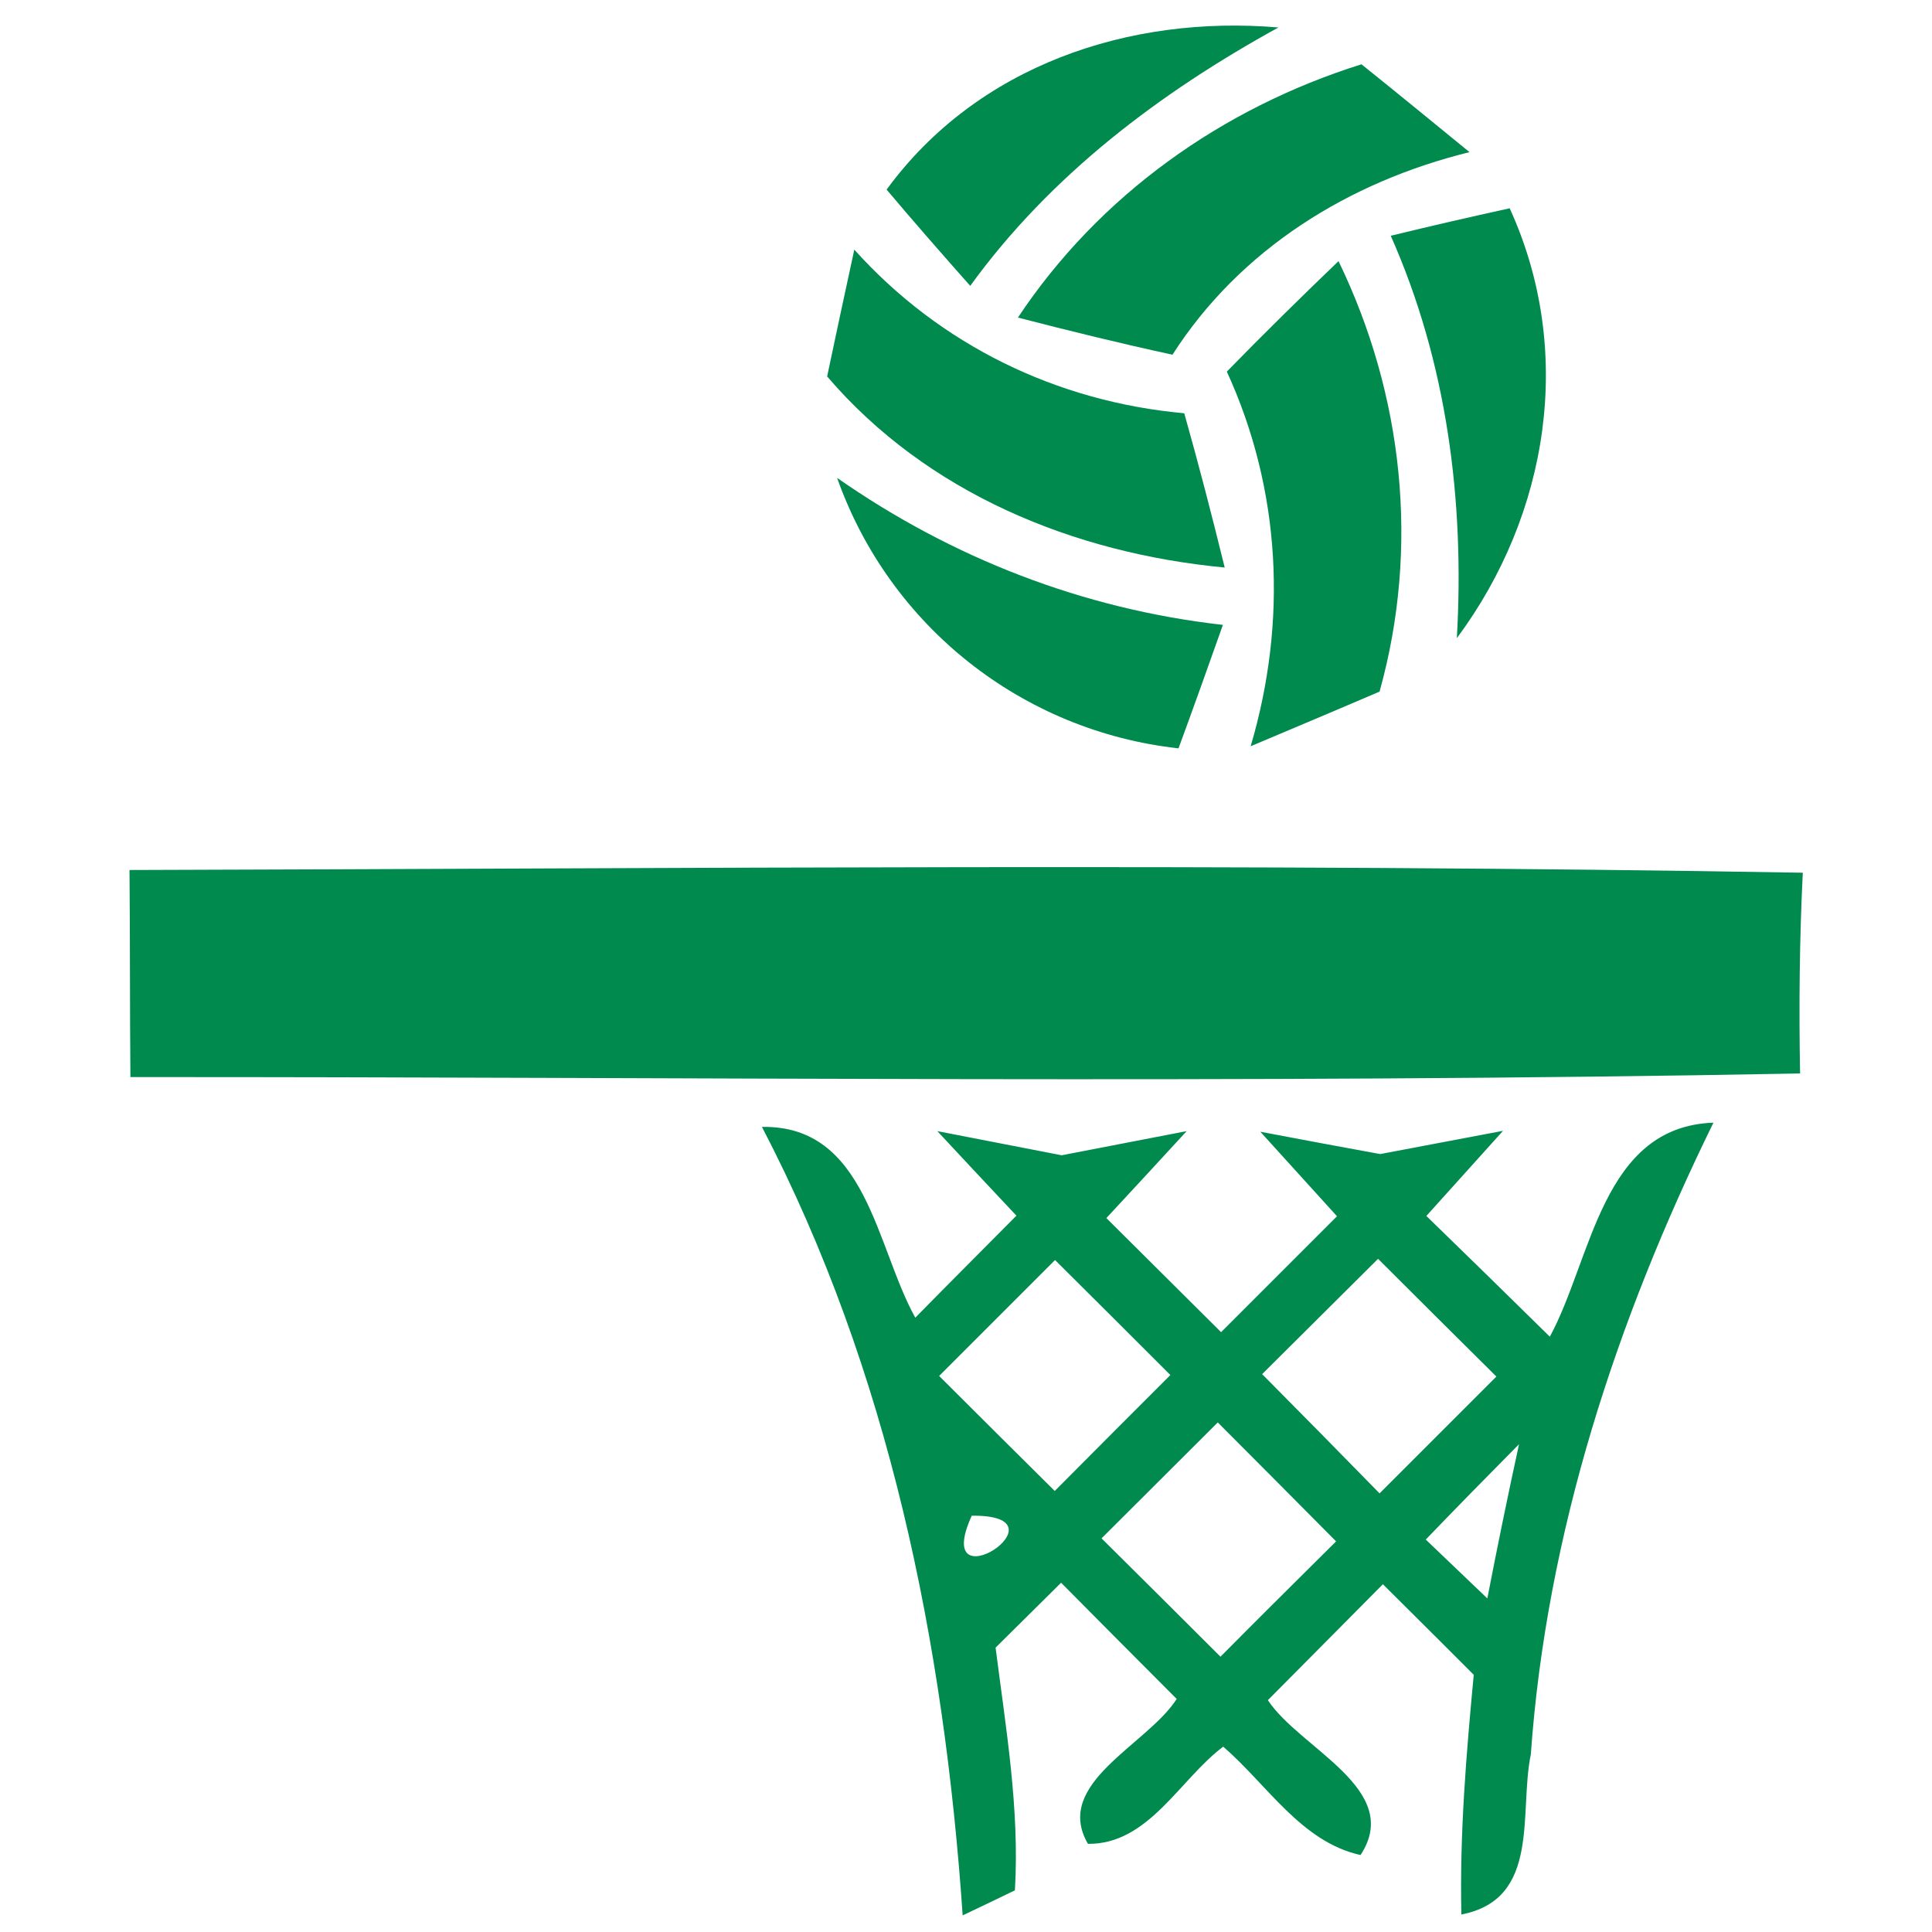
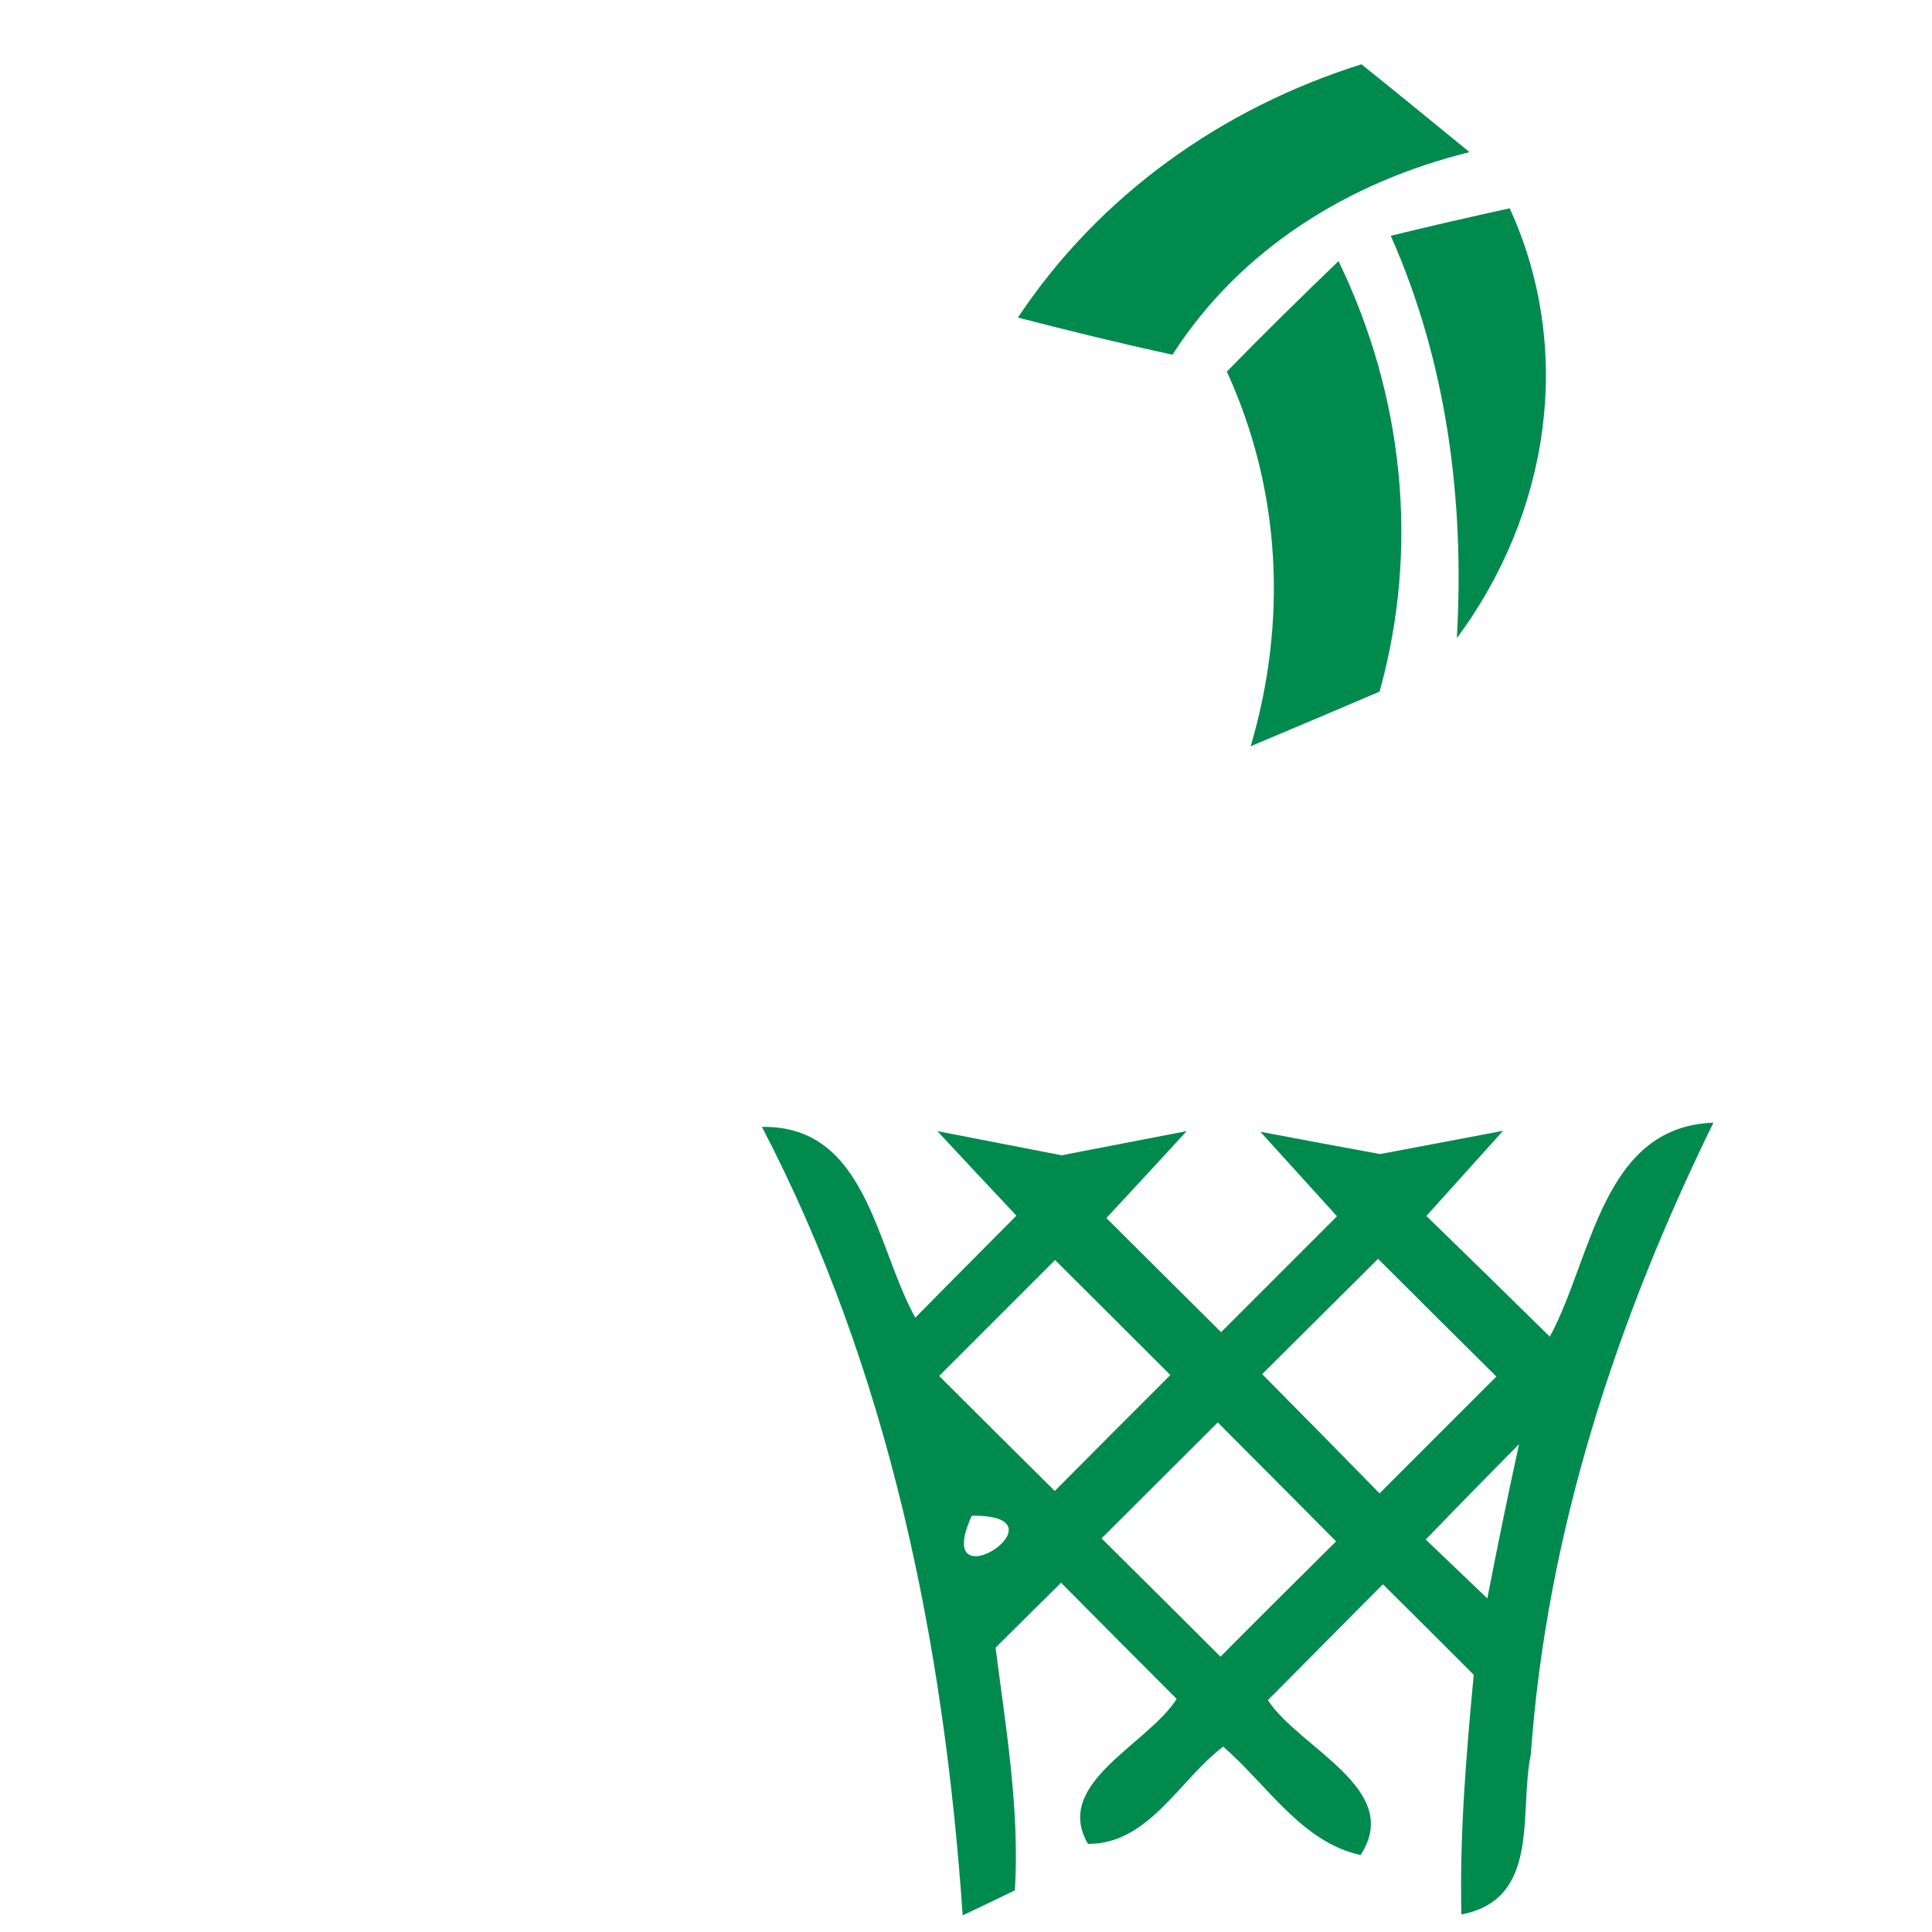
<svg xmlns="http://www.w3.org/2000/svg" width="64pt" height="64pt" viewBox="0 0 64 64" version="1.1">
  <g id="#008a4eff">
-     <path fill="#008a4e" opacity="1.00" d=" M 29.37 6.28 C 32.38 2.17 37.40 0.49 42.35 0.91 C 38.42 3.07 34.79 5.81 32.14 9.47 C 31.21 8.42 30.28 7.36 29.37 6.28 Z" />
    <path fill="#008a4e" opacity="1.00" d=" M 33.72 10.52 C 36.41 6.47 40.48 3.58 45.10 2.13 C 46.30 3.09 47.49 4.07 48.68 5.04 C 44.69 6.02 41.08 8.25 38.84 11.75 C 37.13 11.38 35.42 10.96 33.72 10.52 Z" />
    <path fill="#008a4e" opacity="1.00" d=" M 46.07 7.81 C 47.38 7.49 48.69 7.19 50.01 6.90 C 52.17 11.62 51.31 17.03 48.26 21.14 C 48.52 16.58 47.93 12.00 46.07 7.81 Z" />
-     <path fill="#008a4e" opacity="1.00" d=" M 28.30 8.27 C 31.14 11.43 35.01 13.31 39.23 13.69 C 39.71 15.39 40.15 17.09 40.57 18.80 C 35.58 18.33 30.71 16.34 27.40 12.47 C 27.62 11.42 28.07 9.32 28.30 8.27 Z" />
    <path fill="#008a4e" opacity="1.00" d=" M 40.64 12.31 C 41.85 11.07 43.09 9.85 44.34 8.65 C 46.49 13.09 47.03 18.14 45.70 22.91 C 44.28 23.52 42.85 24.12 41.43 24.72 C 42.65 20.59 42.44 16.23 40.64 12.31 Z" />
-     <path fill="#008a4e" opacity="1.00" d=" M 27.73 15.83 C 31.54 18.49 35.89 20.18 40.51 20.70 C 40.03 22.06 39.54 23.43 39.04 24.79 C 33.87 24.22 29.47 20.75 27.73 15.83 Z" />
-     <path fill="#008a4e" opacity="1.00" d=" M 4.29 28.82 C 22.76 28.77 41.25 28.59 59.72 28.91 C 59.61 31.12 59.59 33.34 59.63 35.56 C 41.20 35.91 22.75 35.67 4.32 35.68 C 4.30 33.39 4.31 31.10 4.29 28.82 Z" />
    <path fill="#008a4e" opacity="1.00" d=" M 25.24 37.33 C 28.71 37.27 29.01 41.29 30.32 43.65 C 31.43 42.52 32.55 41.40 33.67 40.27 C 33.01 39.57 31.70 38.17 31.05 37.47 C 32.08 37.67 34.14 38.07 35.17 38.27 C 36.20 38.07 38.27 37.67 39.31 37.47 C 38.65 38.19 37.32 39.63 36.65 40.35 C 37.92 41.61 39.18 42.87 40.45 44.13 C 41.73 42.85 43.01 41.57 44.29 40.29 C 43.65 39.59 42.39 38.19 41.75 37.49 C 42.74 37.68 44.73 38.05 45.72 38.23 C 46.74 38.04 48.77 37.65 49.79 37.46 C 49.16 38.16 47.89 39.57 47.25 40.28 C 48.62 41.61 49.98 42.94 51.34 44.28 C 52.74 41.70 53.06 37.32 56.76 37.19 C 53.54 43.75 51.23 50.80 50.71 58.12 C 50.31 60.05 51.05 62.91 48.41 63.42 C 48.35 60.76 48.57 58.12 48.82 55.48 C 47.82 54.48 46.82 53.48 45.81 52.48 C 44.54 53.76 43.27 55.04 42.00 56.32 C 43.06 57.93 46.50 59.27 45.07 61.45 C 43.11 61.02 41.97 59.11 40.52 57.86 C 39.08 58.94 38.05 61.10 36.04 61.08 C 34.87 59.07 38.00 57.81 38.98 56.28 C 37.70 55.00 36.42 53.71 35.15 52.43 C 34.61 52.97 33.52 54.04 32.98 54.58 C 33.32 57.25 33.78 59.93 33.62 62.62 C 33.19 62.83 32.33 63.24 31.89 63.45 C 31.27 54.42 29.45 45.41 25.24 37.33 M 31.11 45.58 C 32.38 46.85 33.66 48.12 34.94 49.39 C 36.21 48.11 37.49 46.83 38.77 45.55 C 37.50 44.28 36.23 43.01 34.95 41.74 C 33.67 43.02 32.39 44.30 31.11 45.58 M 45.65 41.70 C 44.37 42.97 43.09 44.25 41.81 45.52 C 43.11 46.83 44.41 48.15 45.70 49.47 C 46.99 48.18 48.28 46.89 49.57 45.60 C 48.26 44.30 46.95 43.00 45.65 41.70 M 40.34 47.12 C 39.06 48.40 37.77 49.68 36.49 50.96 C 37.80 52.26 39.12 53.57 40.43 54.88 C 41.70 53.60 42.98 52.33 44.26 51.06 C 42.95 49.74 41.65 48.43 40.34 47.12 M 47.23 51.00 C 47.91 51.65 48.59 52.30 49.27 52.95 C 49.60 51.24 49.95 49.54 50.32 47.84 C 49.28 48.89 48.25 49.94 47.23 51.00 M 32.19 50.21 C 30.81 53.25 35.54 50.17 32.19 50.21 Z" />
  </g>
</svg>